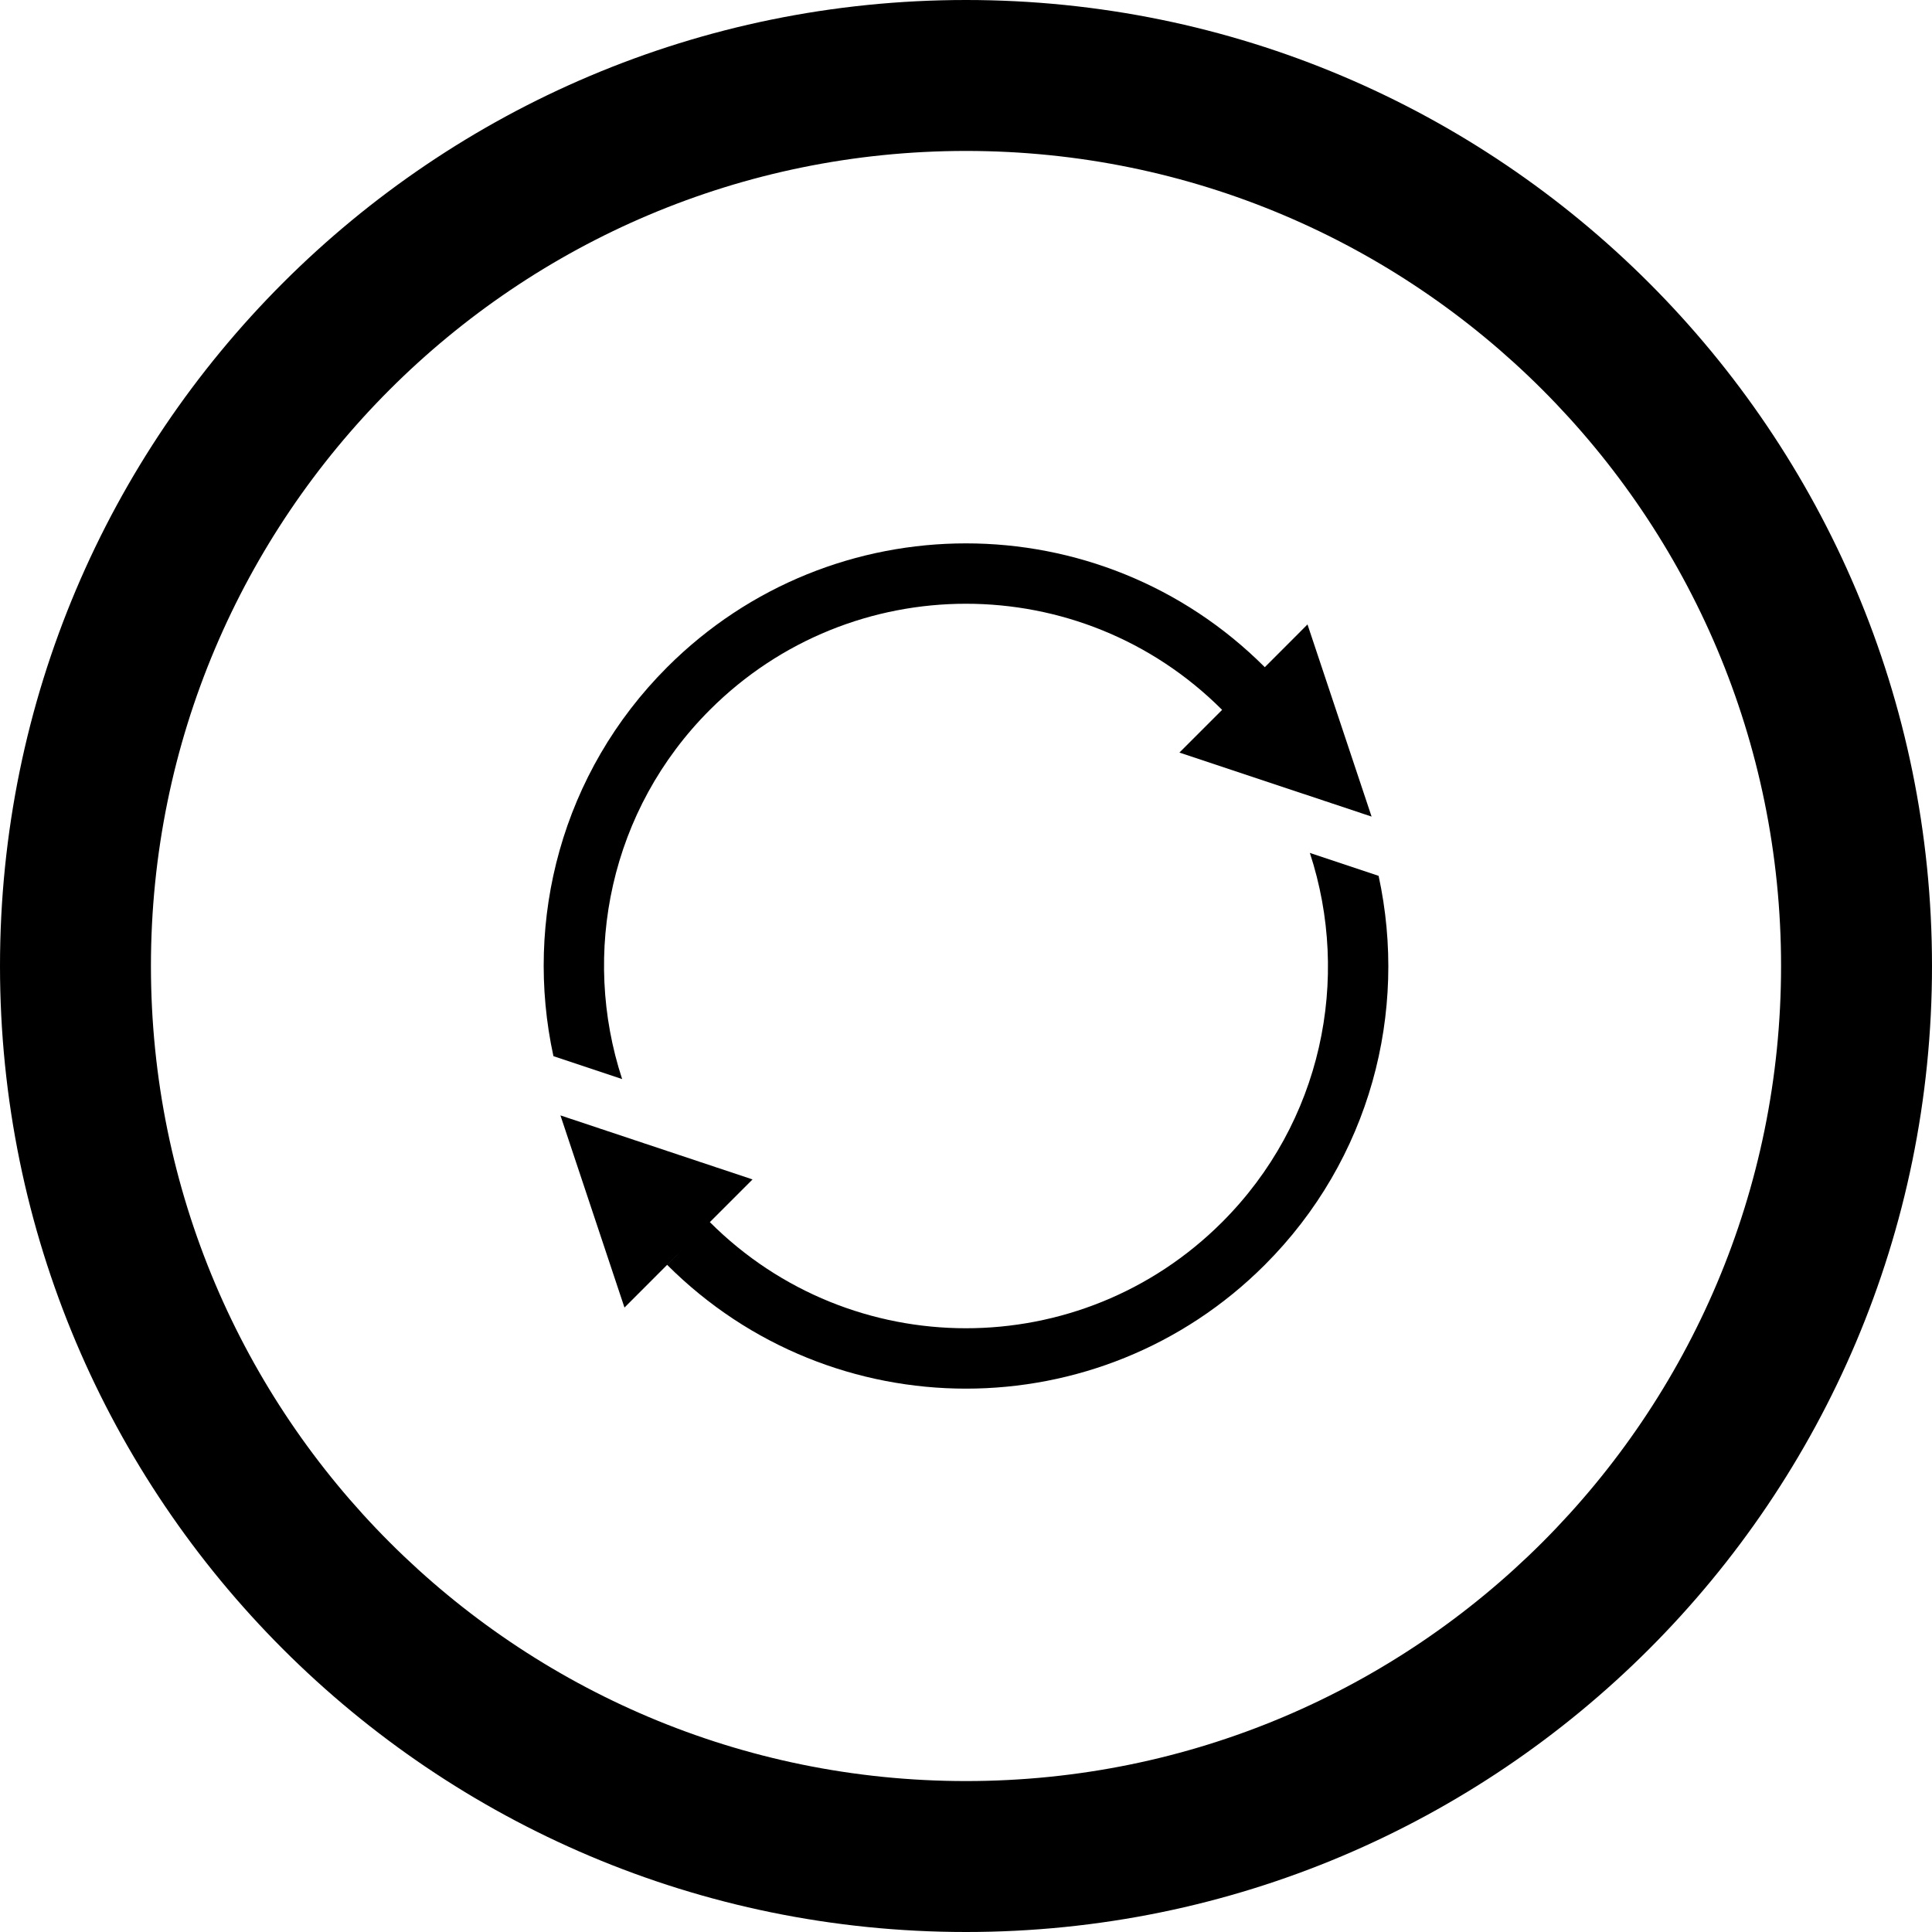
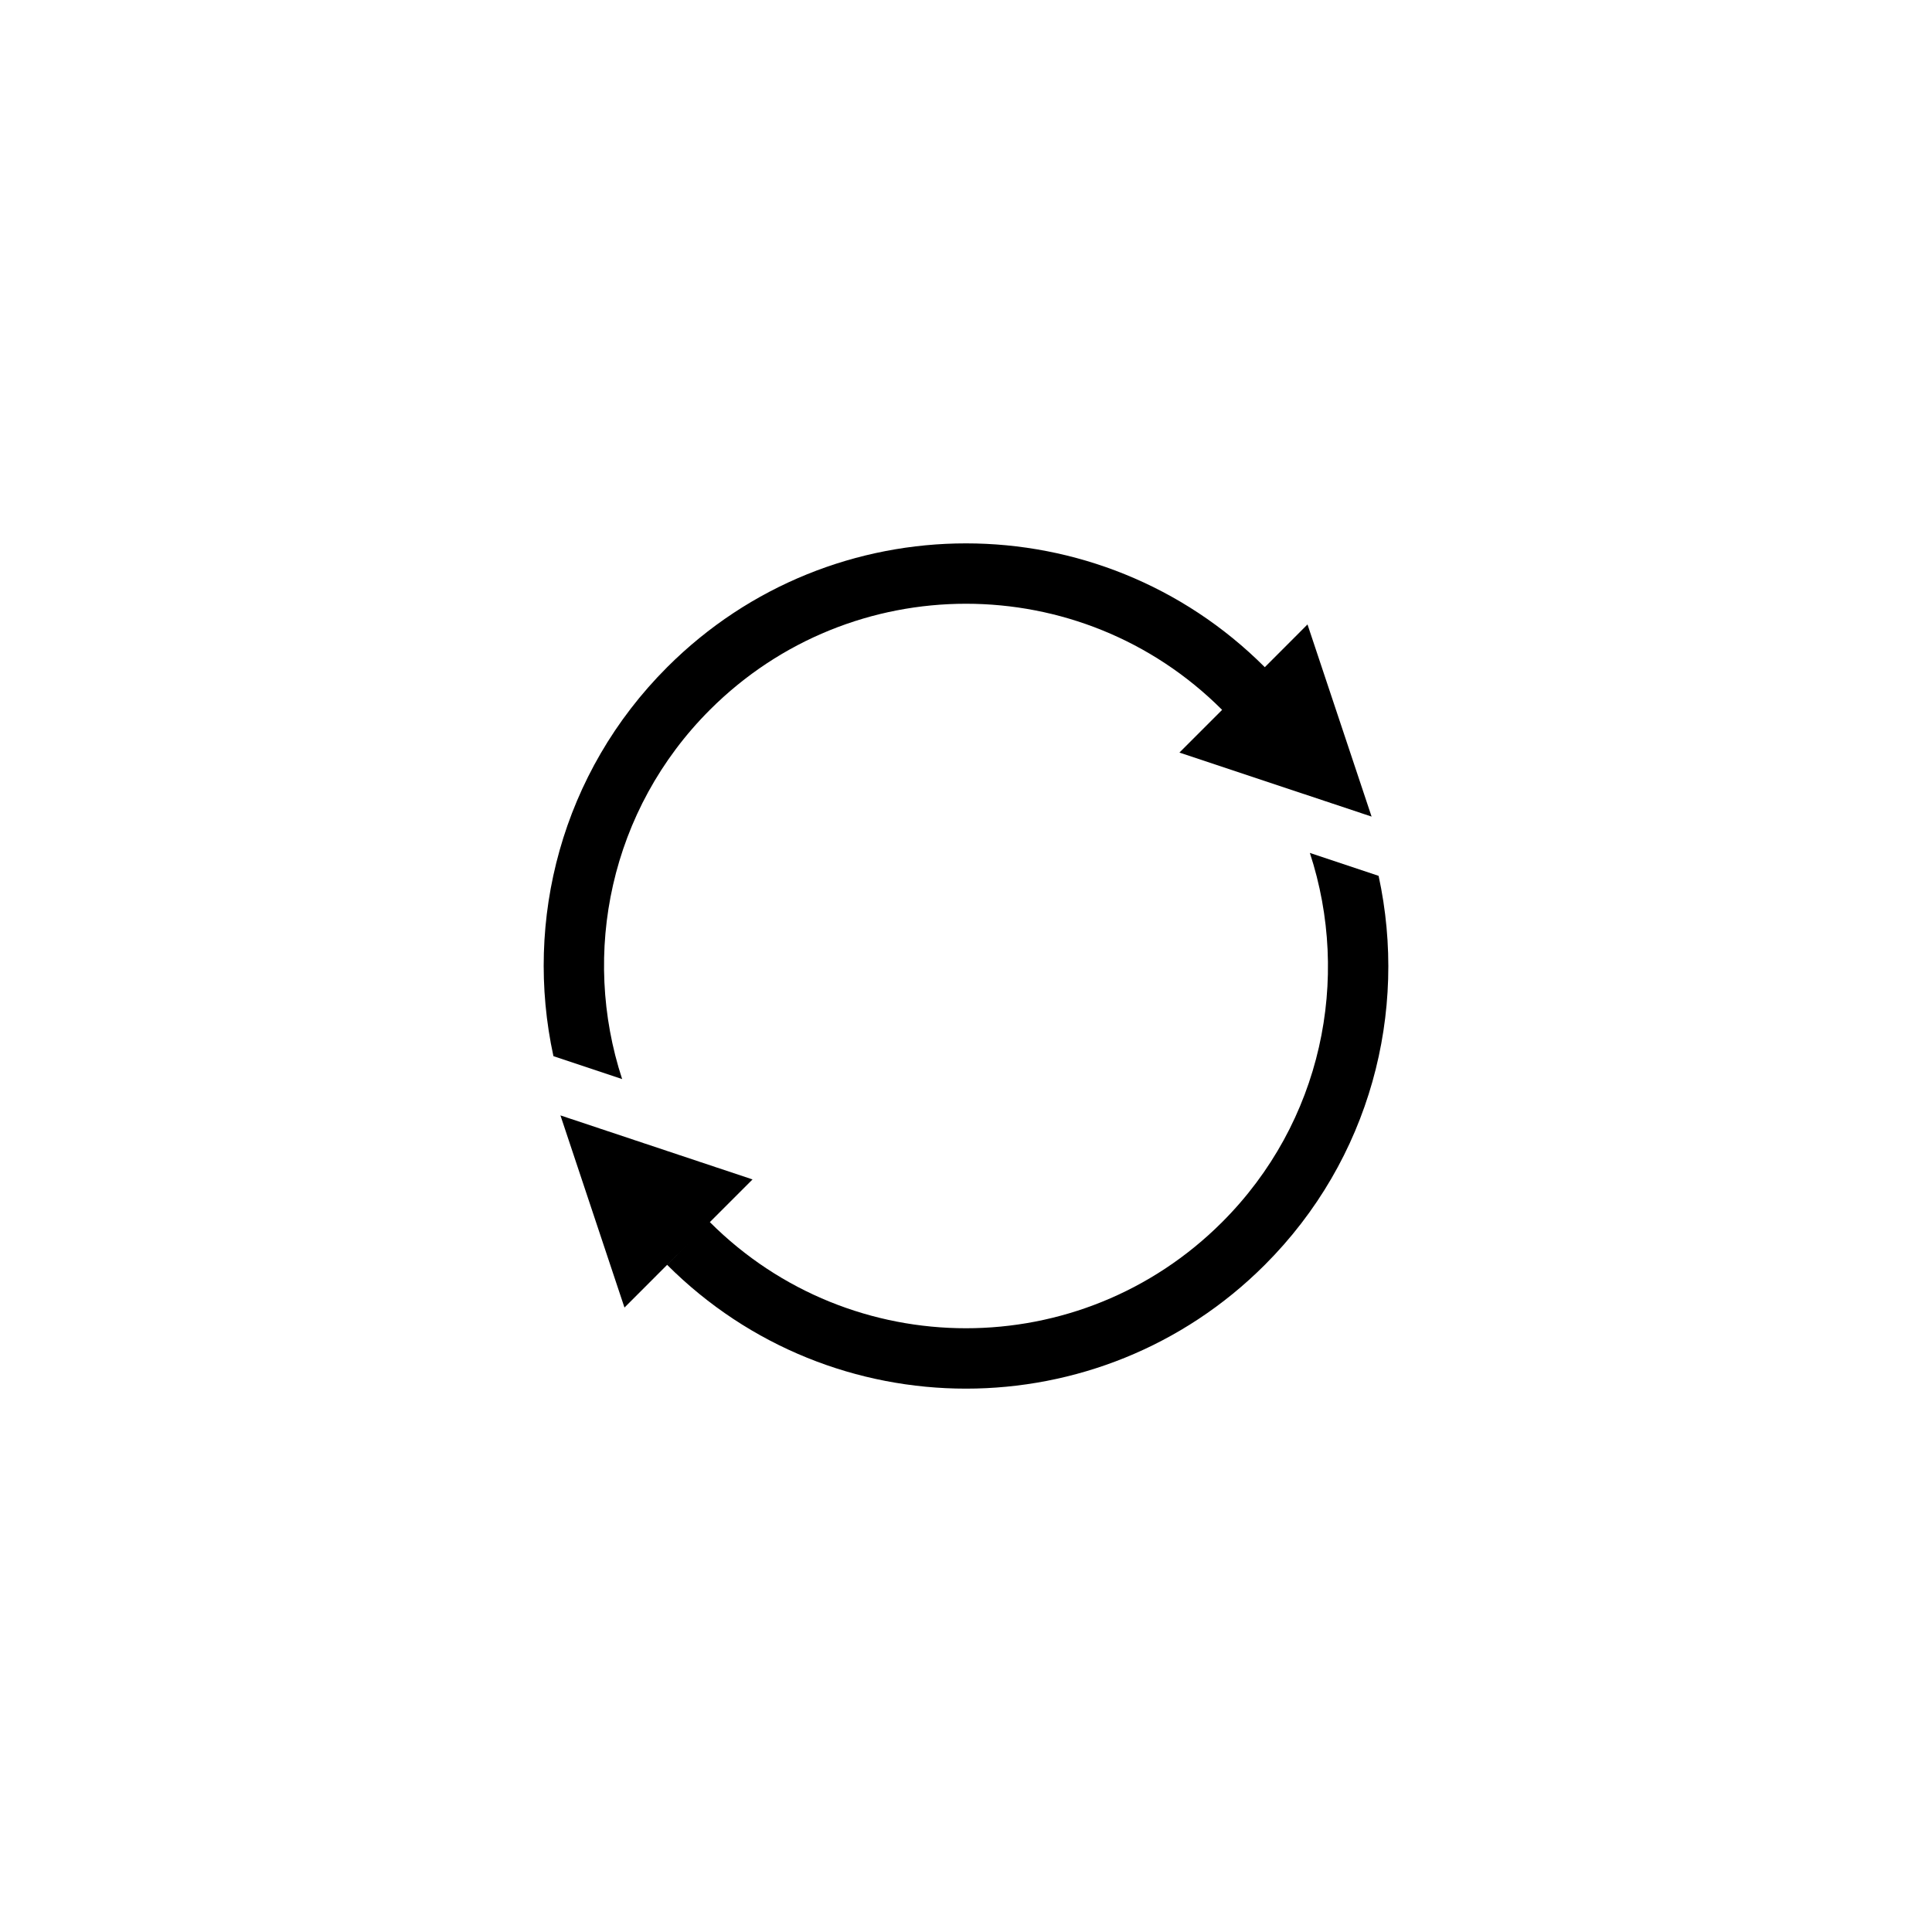
<svg xmlns="http://www.w3.org/2000/svg" fill="#000000" version="1.1" id="Layer_1" width="800px" height="800px" viewBox="0 0 512 512" enable-background="new 0 0 512 512" xml:space="preserve">
  <g>
-     <path d="M256,0C114.609,0,0,114.609,0,256s114.609,256,256,256s256-114.609,256-256S397.391,0,256,0z M256,472   c-119.297,0-216-96.703-216-216S136.703,40,256,40s216,96.703,216,216S375.297,472,256,472z" />
    <path d="M188.117,188.125c37.5-37.5,98.273-37.5,135.758,0l-11.312,11.312l50.922,16.969L346.5,165.484l-11.312,11.328   c-43.75-43.75-114.641-43.75-158.383,0c-27.984,27.984-37.977,67.078-30.141,103.078l18.211,6.078   C153.953,252.656,161.648,214.594,188.117,188.125z" />
    <path d="M347.125,226.031c10.922,33.312,3.234,71.375-23.25,97.844c-37.5,37.5-98.258,37.5-135.758,0l11.312-11.312l-50.906-16.969   l16.969,50.922l16.969-16.984l-5.656,5.672c43.742,43.734,114.648,43.734,158.383,0c28-28,37.984-67.078,30.156-103.094   L347.125,226.031z" />
  </g>
</svg>